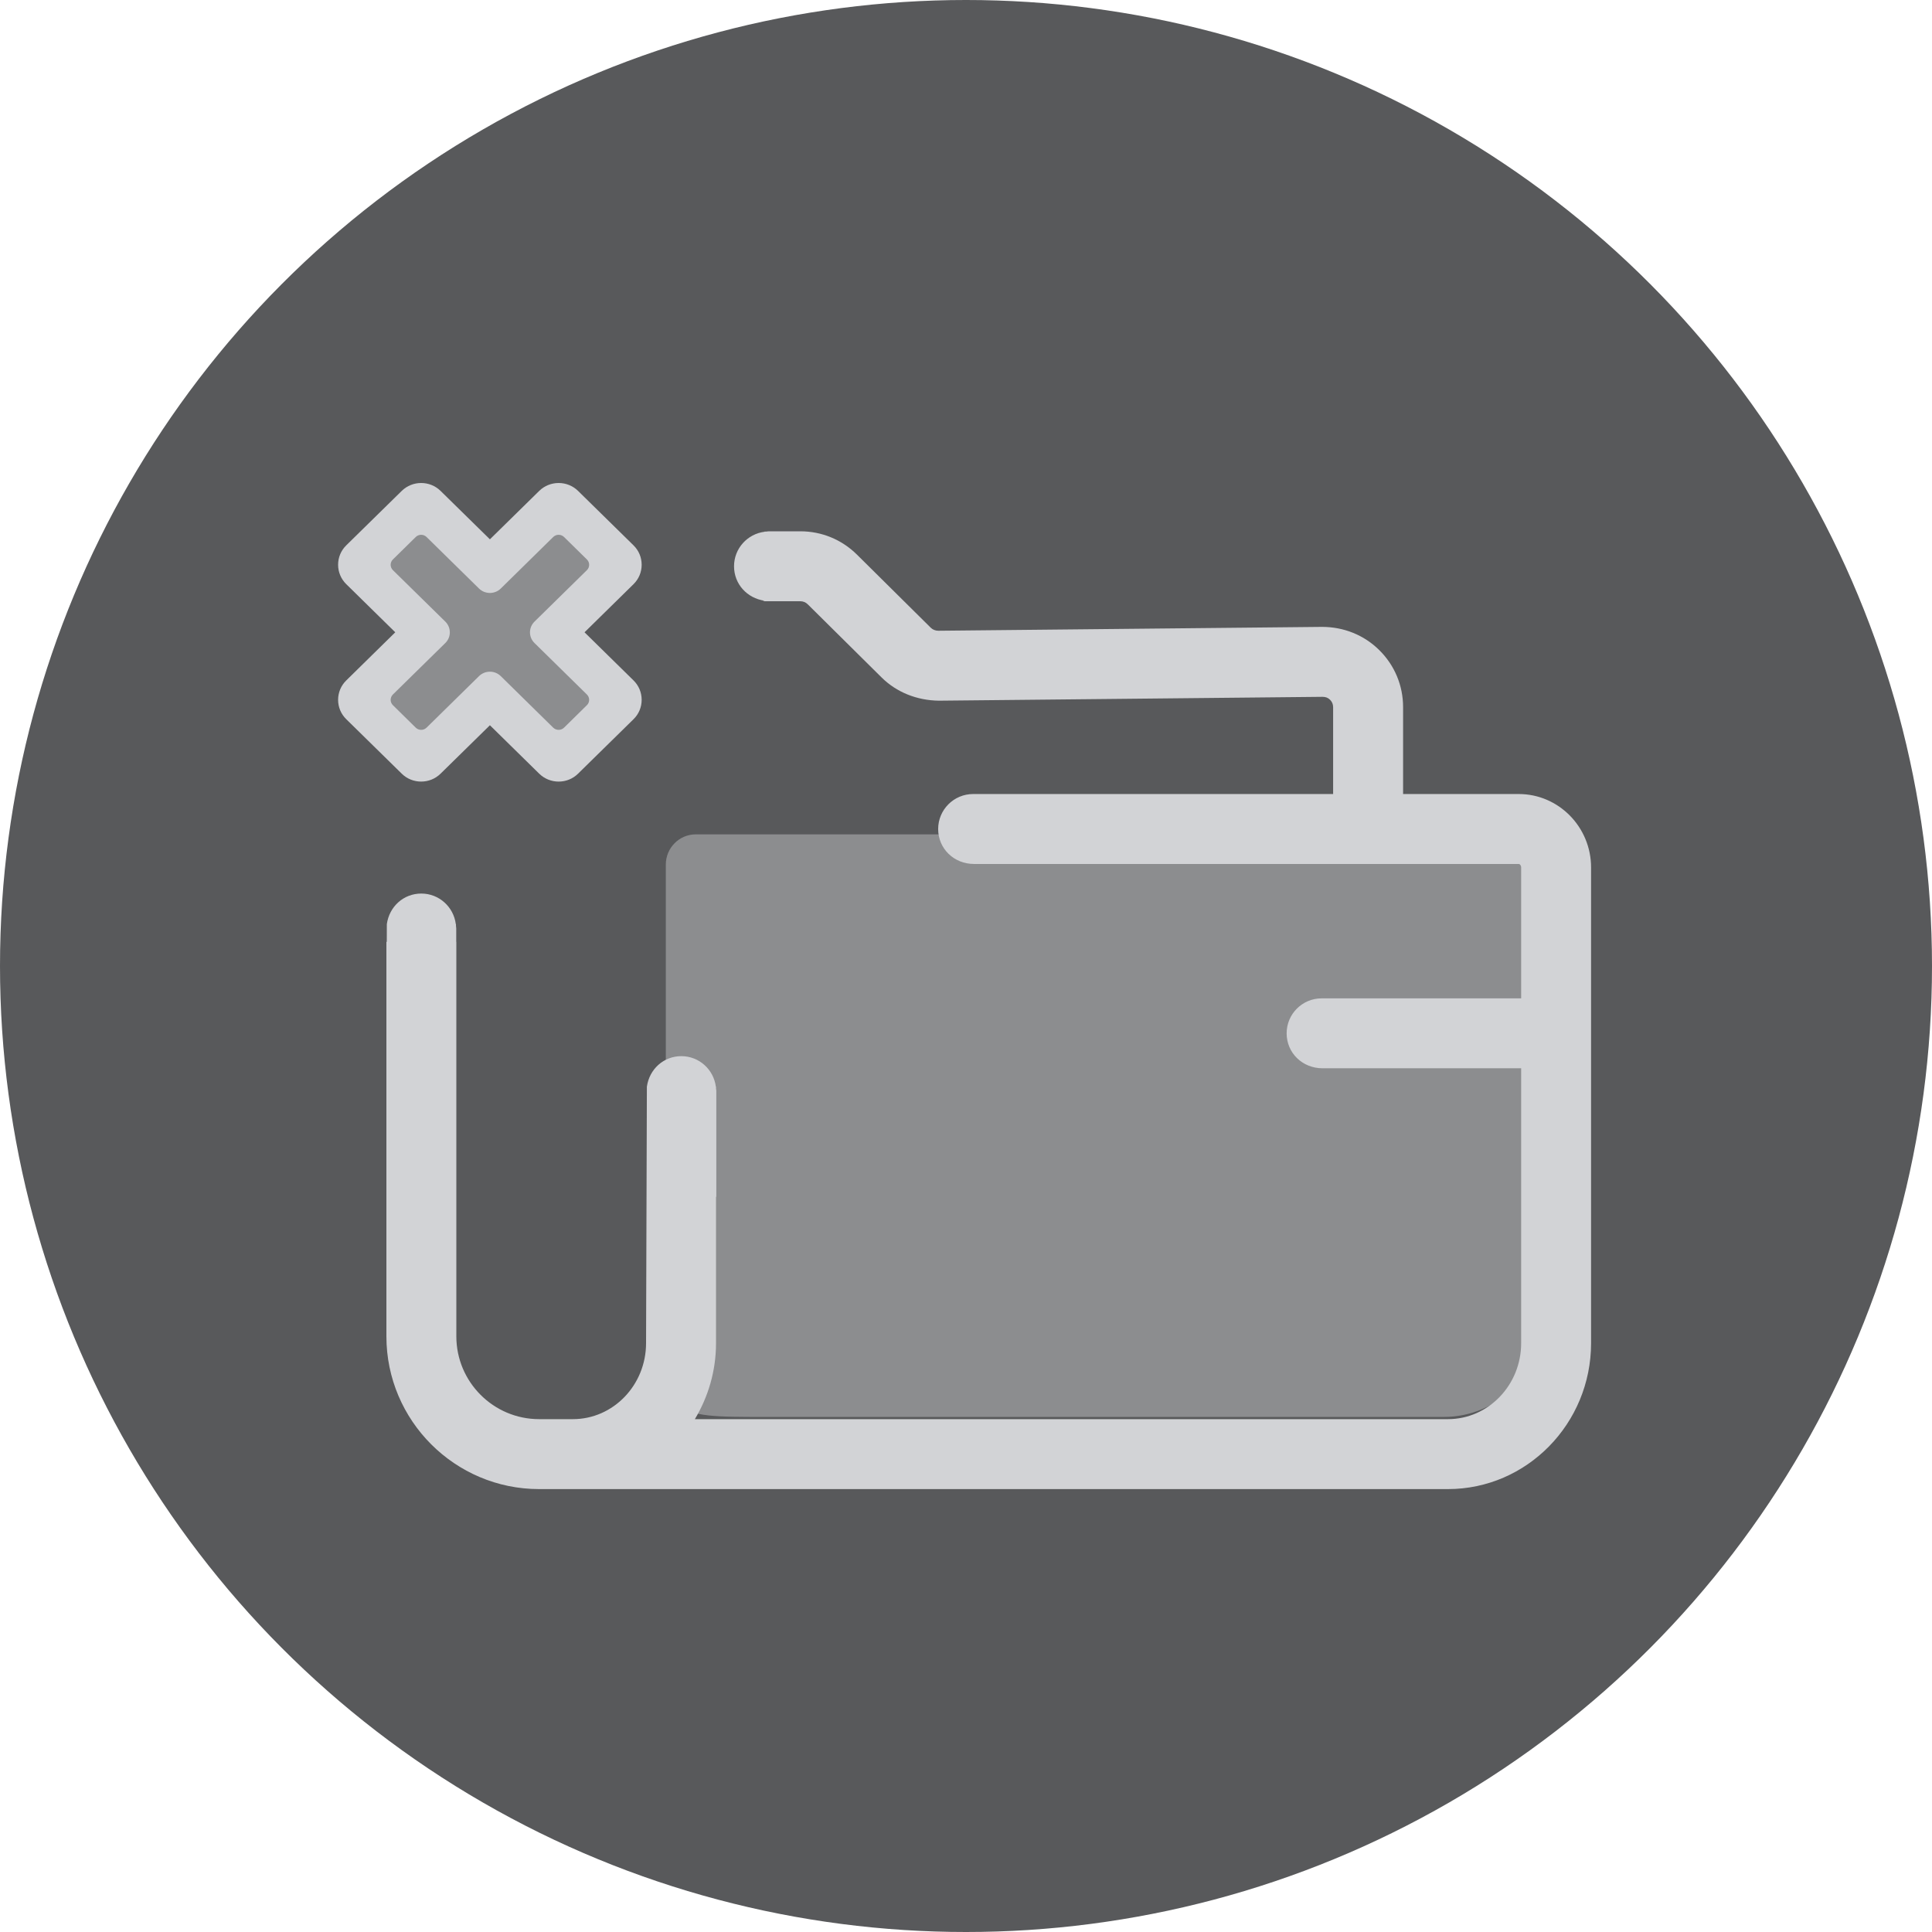
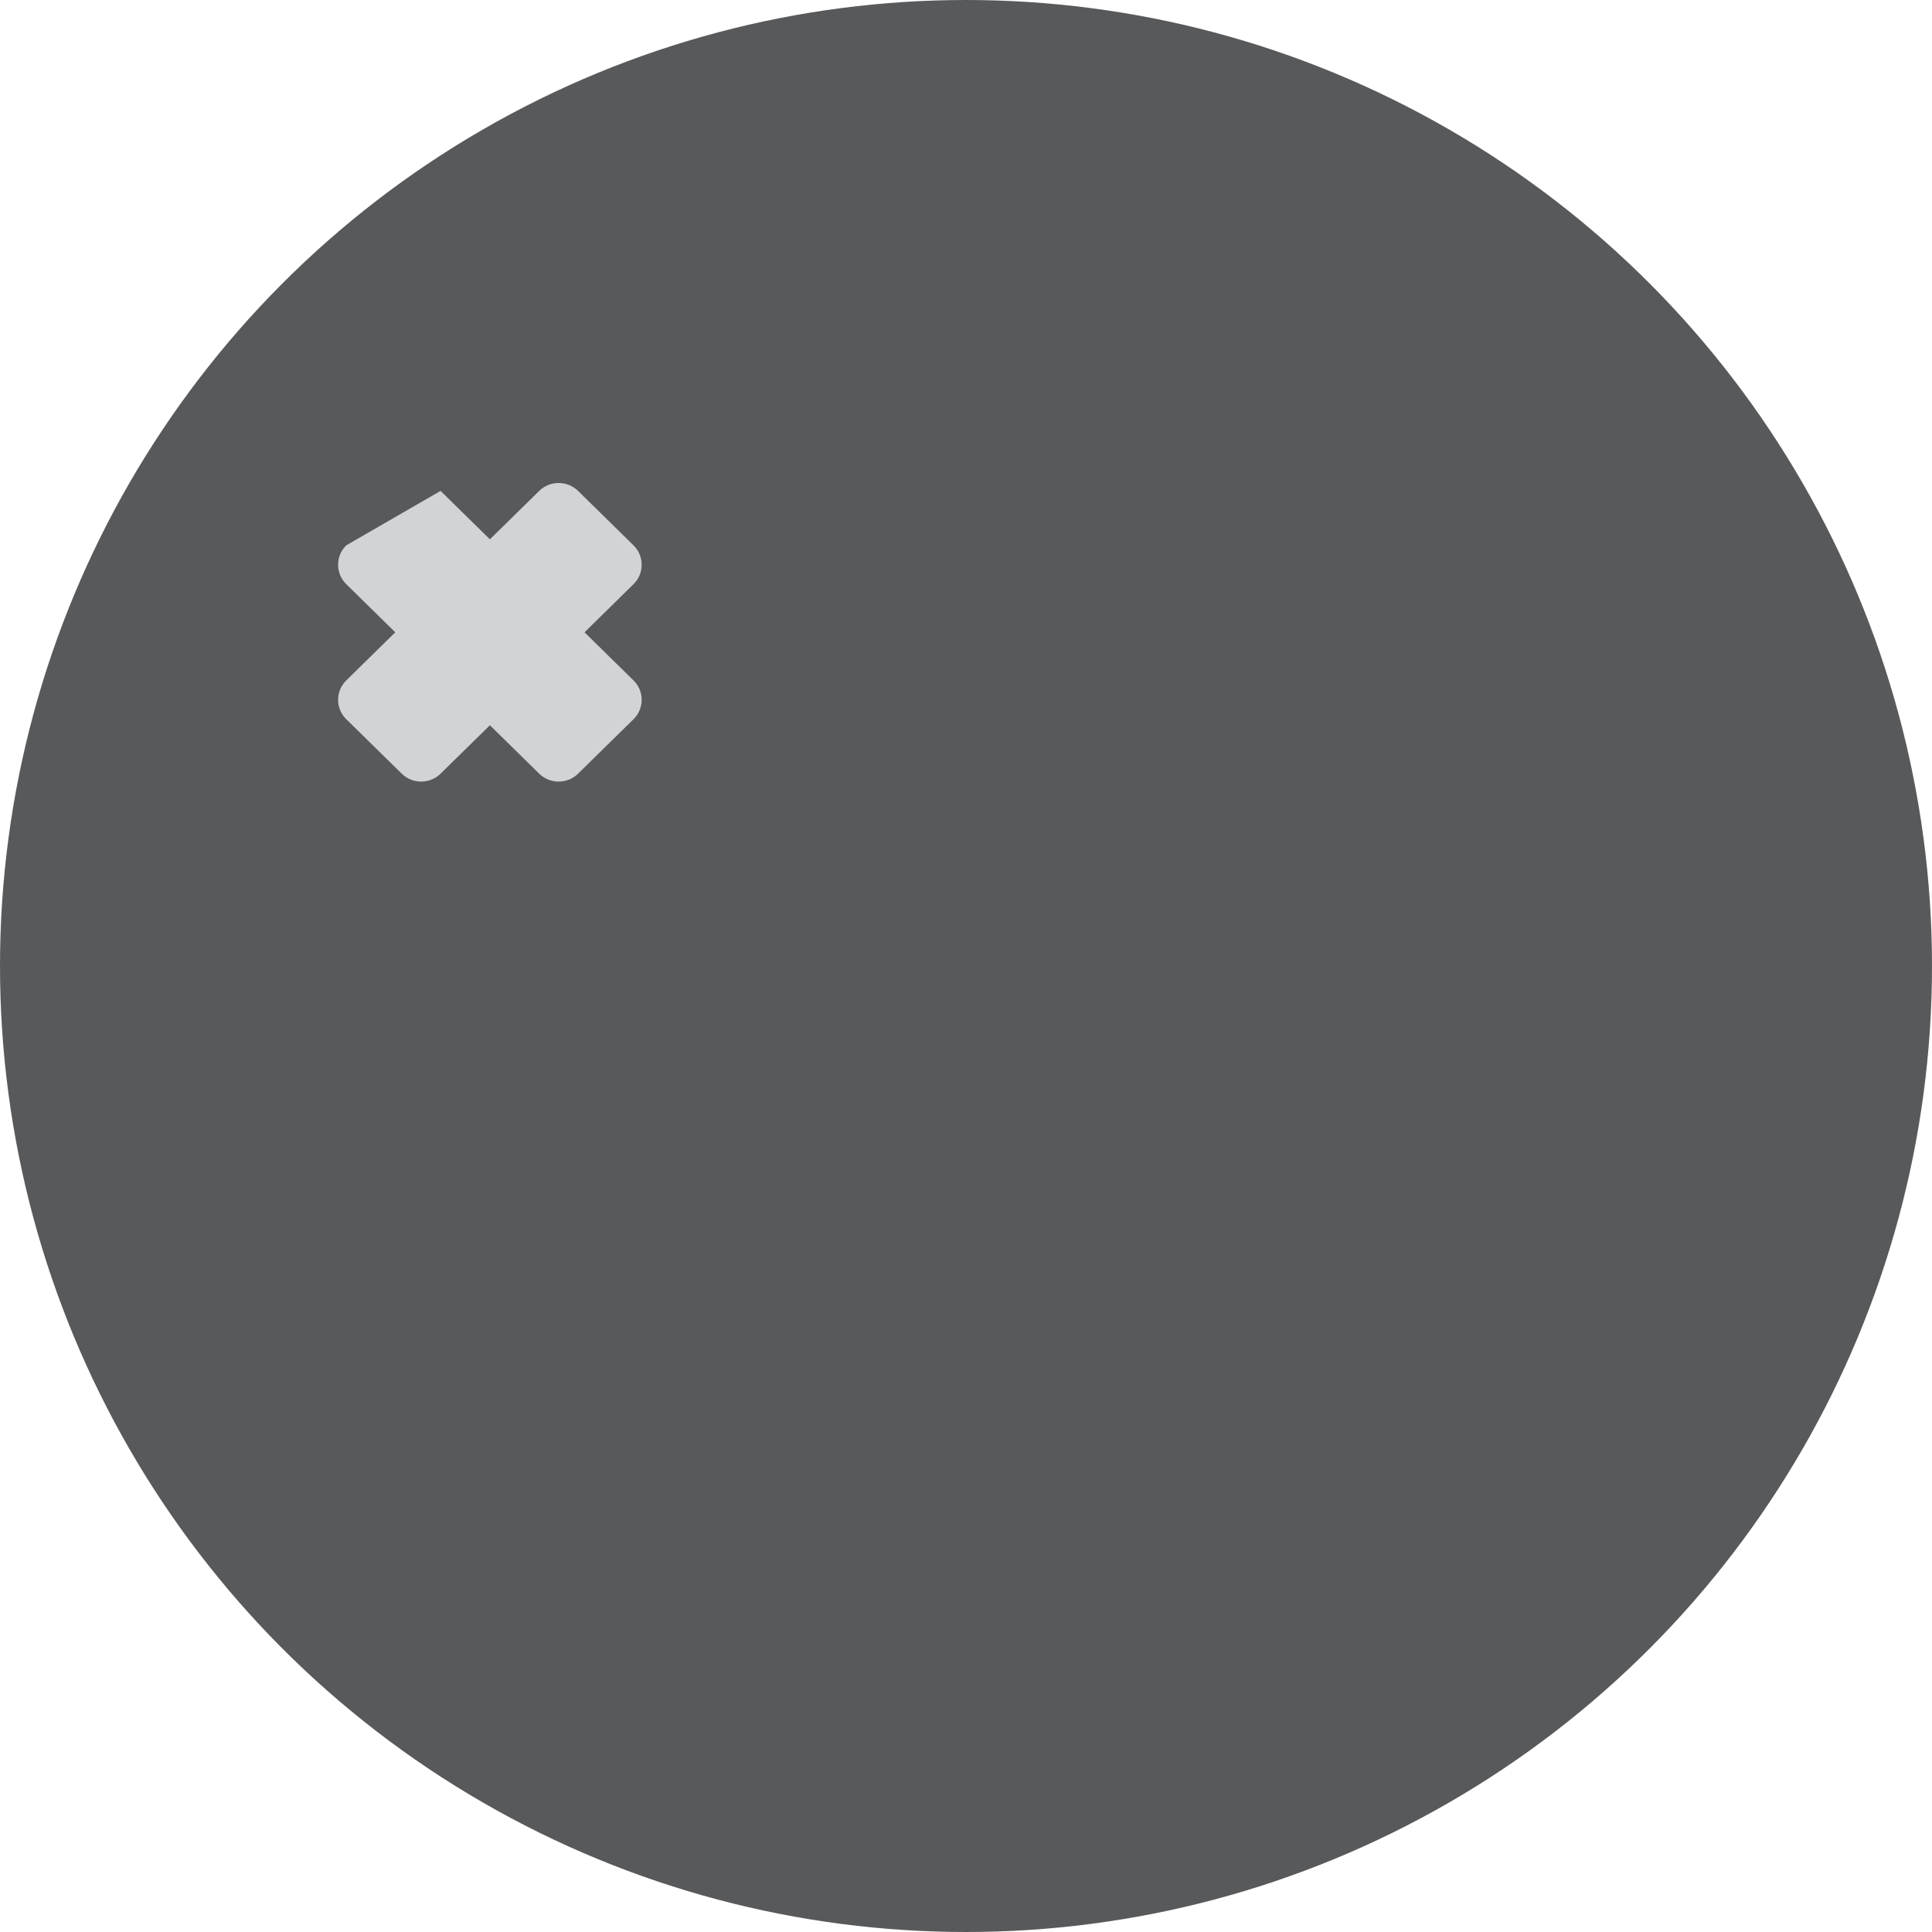
<svg xmlns="http://www.w3.org/2000/svg" width="80" height="80" viewBox="0 0 80 80" fill="none">
  <circle cx="40" cy="40" r="40" fill="#58595B" />
-   <path fill-rule="evenodd" clip-rule="evenodd" d="M24.204 26.182L26.234 24.188C26.451 23.974 26.57 23.689 26.57 23.385C26.57 23.081 26.451 22.796 26.233 22.582L23.936 20.327C23.493 19.891 22.771 19.891 22.328 20.327L20.286 22.332L18.243 20.327C17.8 19.891 17.079 19.891 16.635 20.327L14.337 22.582C14.12 22.796 14 23.081 14 23.385C14 23.689 14.12 23.974 14.338 24.189L16.367 26.182L14.338 28.175C14.12 28.389 14 28.674 14 28.979C14 29.282 14.12 29.567 14.338 29.781L16.635 32.036C17.078 32.474 17.801 32.472 18.243 32.036L20.286 30.031L22.327 32.036C22.549 32.254 22.841 32.364 23.132 32.364C23.424 32.364 23.715 32.255 23.936 32.036L26.233 29.781C26.451 29.567 26.57 29.282 26.57 28.979C26.57 28.674 26.451 28.389 26.233 28.175L24.204 26.182Z" fill="#D2D3D6" />
-   <path fill-rule="evenodd" clip-rule="evenodd" d="M18.44 26.626L16.269 28.758C16.145 28.881 16.145 29.079 16.269 29.2L17.214 30.13C17.338 30.252 17.54 30.252 17.664 30.13L19.835 27.997C20.084 27.752 20.487 27.752 20.736 27.997L22.906 30.13C23.031 30.252 23.233 30.252 23.357 30.13L24.302 29.2C24.427 29.079 24.427 28.881 24.302 28.758L22.132 26.626C21.883 26.382 21.883 25.986 22.132 25.74L24.302 23.609C24.427 23.487 24.427 23.287 24.302 23.166L23.357 22.237C23.233 22.114 23.031 22.114 22.906 22.237L20.736 24.37C20.487 24.614 20.084 24.614 19.835 24.37L17.664 22.237C17.54 22.114 17.338 22.114 17.214 22.237L16.269 23.166C16.145 23.287 16.145 23.487 16.269 23.609L18.44 25.74C18.688 25.986 18.688 26.382 18.44 26.626ZM63.883 35.8C63.883 35.11 63.327 34.549 62.645 34.549H62.6H28.81C28.126 34.549 27.57 35.11 27.57 35.8V54.563C27.57 58.673 27.639 58.673 31.674 58.673H59.779C62.042 58.673 63.883 56.829 63.883 54.563V35.8Z" fill="#8C8D8F" />
-   <path fill-rule="evenodd" clip-rule="evenodd" d="M31.57 24.896H33.141C33.254 24.896 33.362 24.94 33.443 25.019L36.506 28.053C37.121 28.662 37.961 29.002 38.878 29.014L54.758 28.854C54.896 28.854 54.99 28.892 55.076 28.977C55.159 29.059 55.202 29.165 55.202 29.281V32.879H40.295C39.495 32.879 38.847 33.529 38.847 34.328C38.847 35.138 39.499 35.775 40.332 35.775H62.887C62.935 35.775 62.988 35.838 62.988 35.921V41.34H54.725C53.925 41.34 53.277 41.989 53.277 42.787C53.277 43.599 53.929 44.235 54.764 44.235H62.988V55.617C62.988 57.353 61.628 58.764 59.957 58.764H28.773C29.324 57.845 29.649 56.771 29.649 55.617V49.558H29.661V45.179C29.661 45.141 29.652 45.106 29.649 45.07V44.997H29.642C29.551 44.286 28.949 43.733 28.213 43.733C27.475 43.733 26.888 44.274 26.786 44.997L26.752 55.617C26.752 57.353 25.392 58.764 23.722 58.764H22.324C20.434 58.764 18.896 57.226 18.896 55.335V39H18.892V38.448C18.892 38.41 18.883 38.375 18.881 38.338V38.265H18.874C18.783 37.553 18.181 37 17.445 37C16.707 37 16.12 37.542 16.018 38.265L16.016 39H16V55.335C16 58.824 18.838 61.66 22.324 61.66H59.957C63.224 61.66 65.883 58.949 65.883 55.617V35.921C65.883 34.244 64.539 32.879 62.887 32.879H58.099V29.281C58.099 28.387 57.749 27.548 57.113 26.92C56.487 26.299 55.646 25.958 54.742 25.958L38.856 26.118C38.736 26.118 38.623 26.074 38.543 25.995L35.479 22.96C34.852 22.341 34.021 22 33.141 22H32.22H33H31.841C31.804 22 31.769 22.008 31.732 22.011H31.659V22.019C30.948 22.109 30.395 22.711 30.395 23.448C30.395 24.185 30.936 24.772 31.659 24.875" fill="#D2D3D6" />
+   <path fill-rule="evenodd" clip-rule="evenodd" d="M24.204 26.182L26.234 24.188C26.451 23.974 26.57 23.689 26.57 23.385C26.57 23.081 26.451 22.796 26.233 22.582L23.936 20.327C23.493 19.891 22.771 19.891 22.328 20.327L20.286 22.332L18.243 20.327L14.337 22.582C14.12 22.796 14 23.081 14 23.385C14 23.689 14.12 23.974 14.338 24.189L16.367 26.182L14.338 28.175C14.12 28.389 14 28.674 14 28.979C14 29.282 14.12 29.567 14.338 29.781L16.635 32.036C17.078 32.474 17.801 32.472 18.243 32.036L20.286 30.031L22.327 32.036C22.549 32.254 22.841 32.364 23.132 32.364C23.424 32.364 23.715 32.255 23.936 32.036L26.233 29.781C26.451 29.567 26.57 29.282 26.57 28.979C26.57 28.674 26.451 28.389 26.233 28.175L24.204 26.182Z" fill="#D2D3D6" />
</svg>